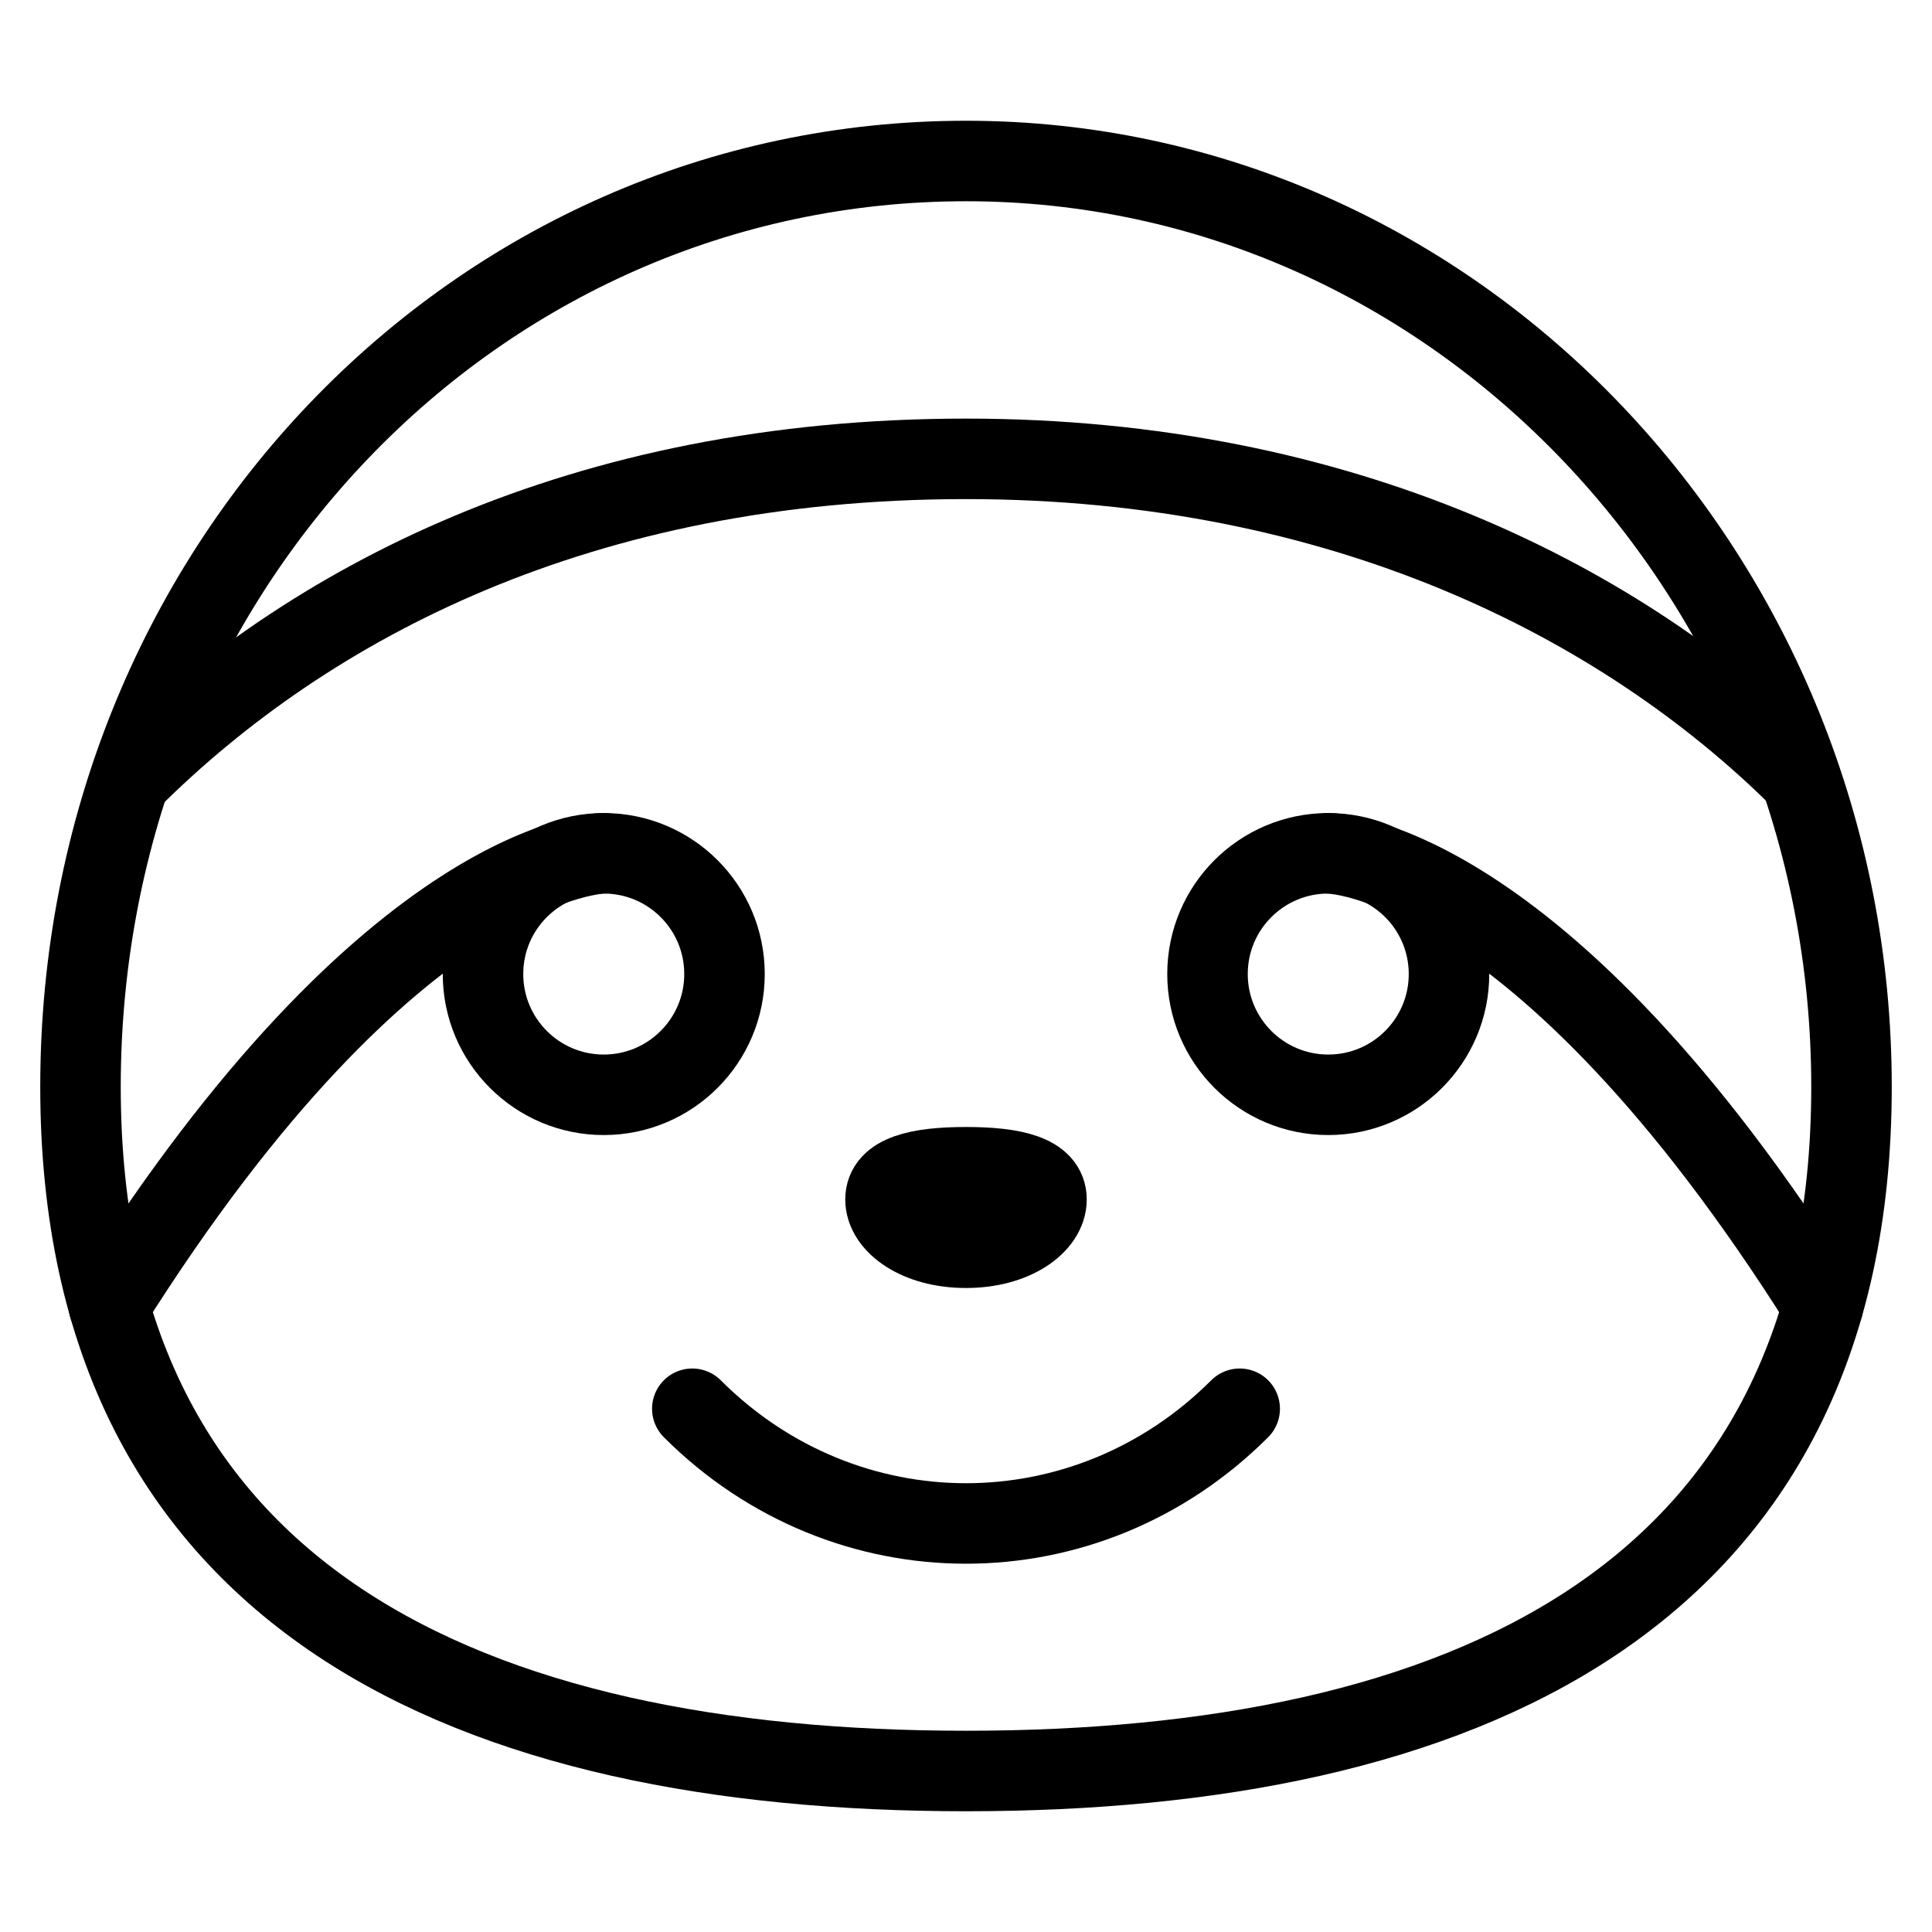
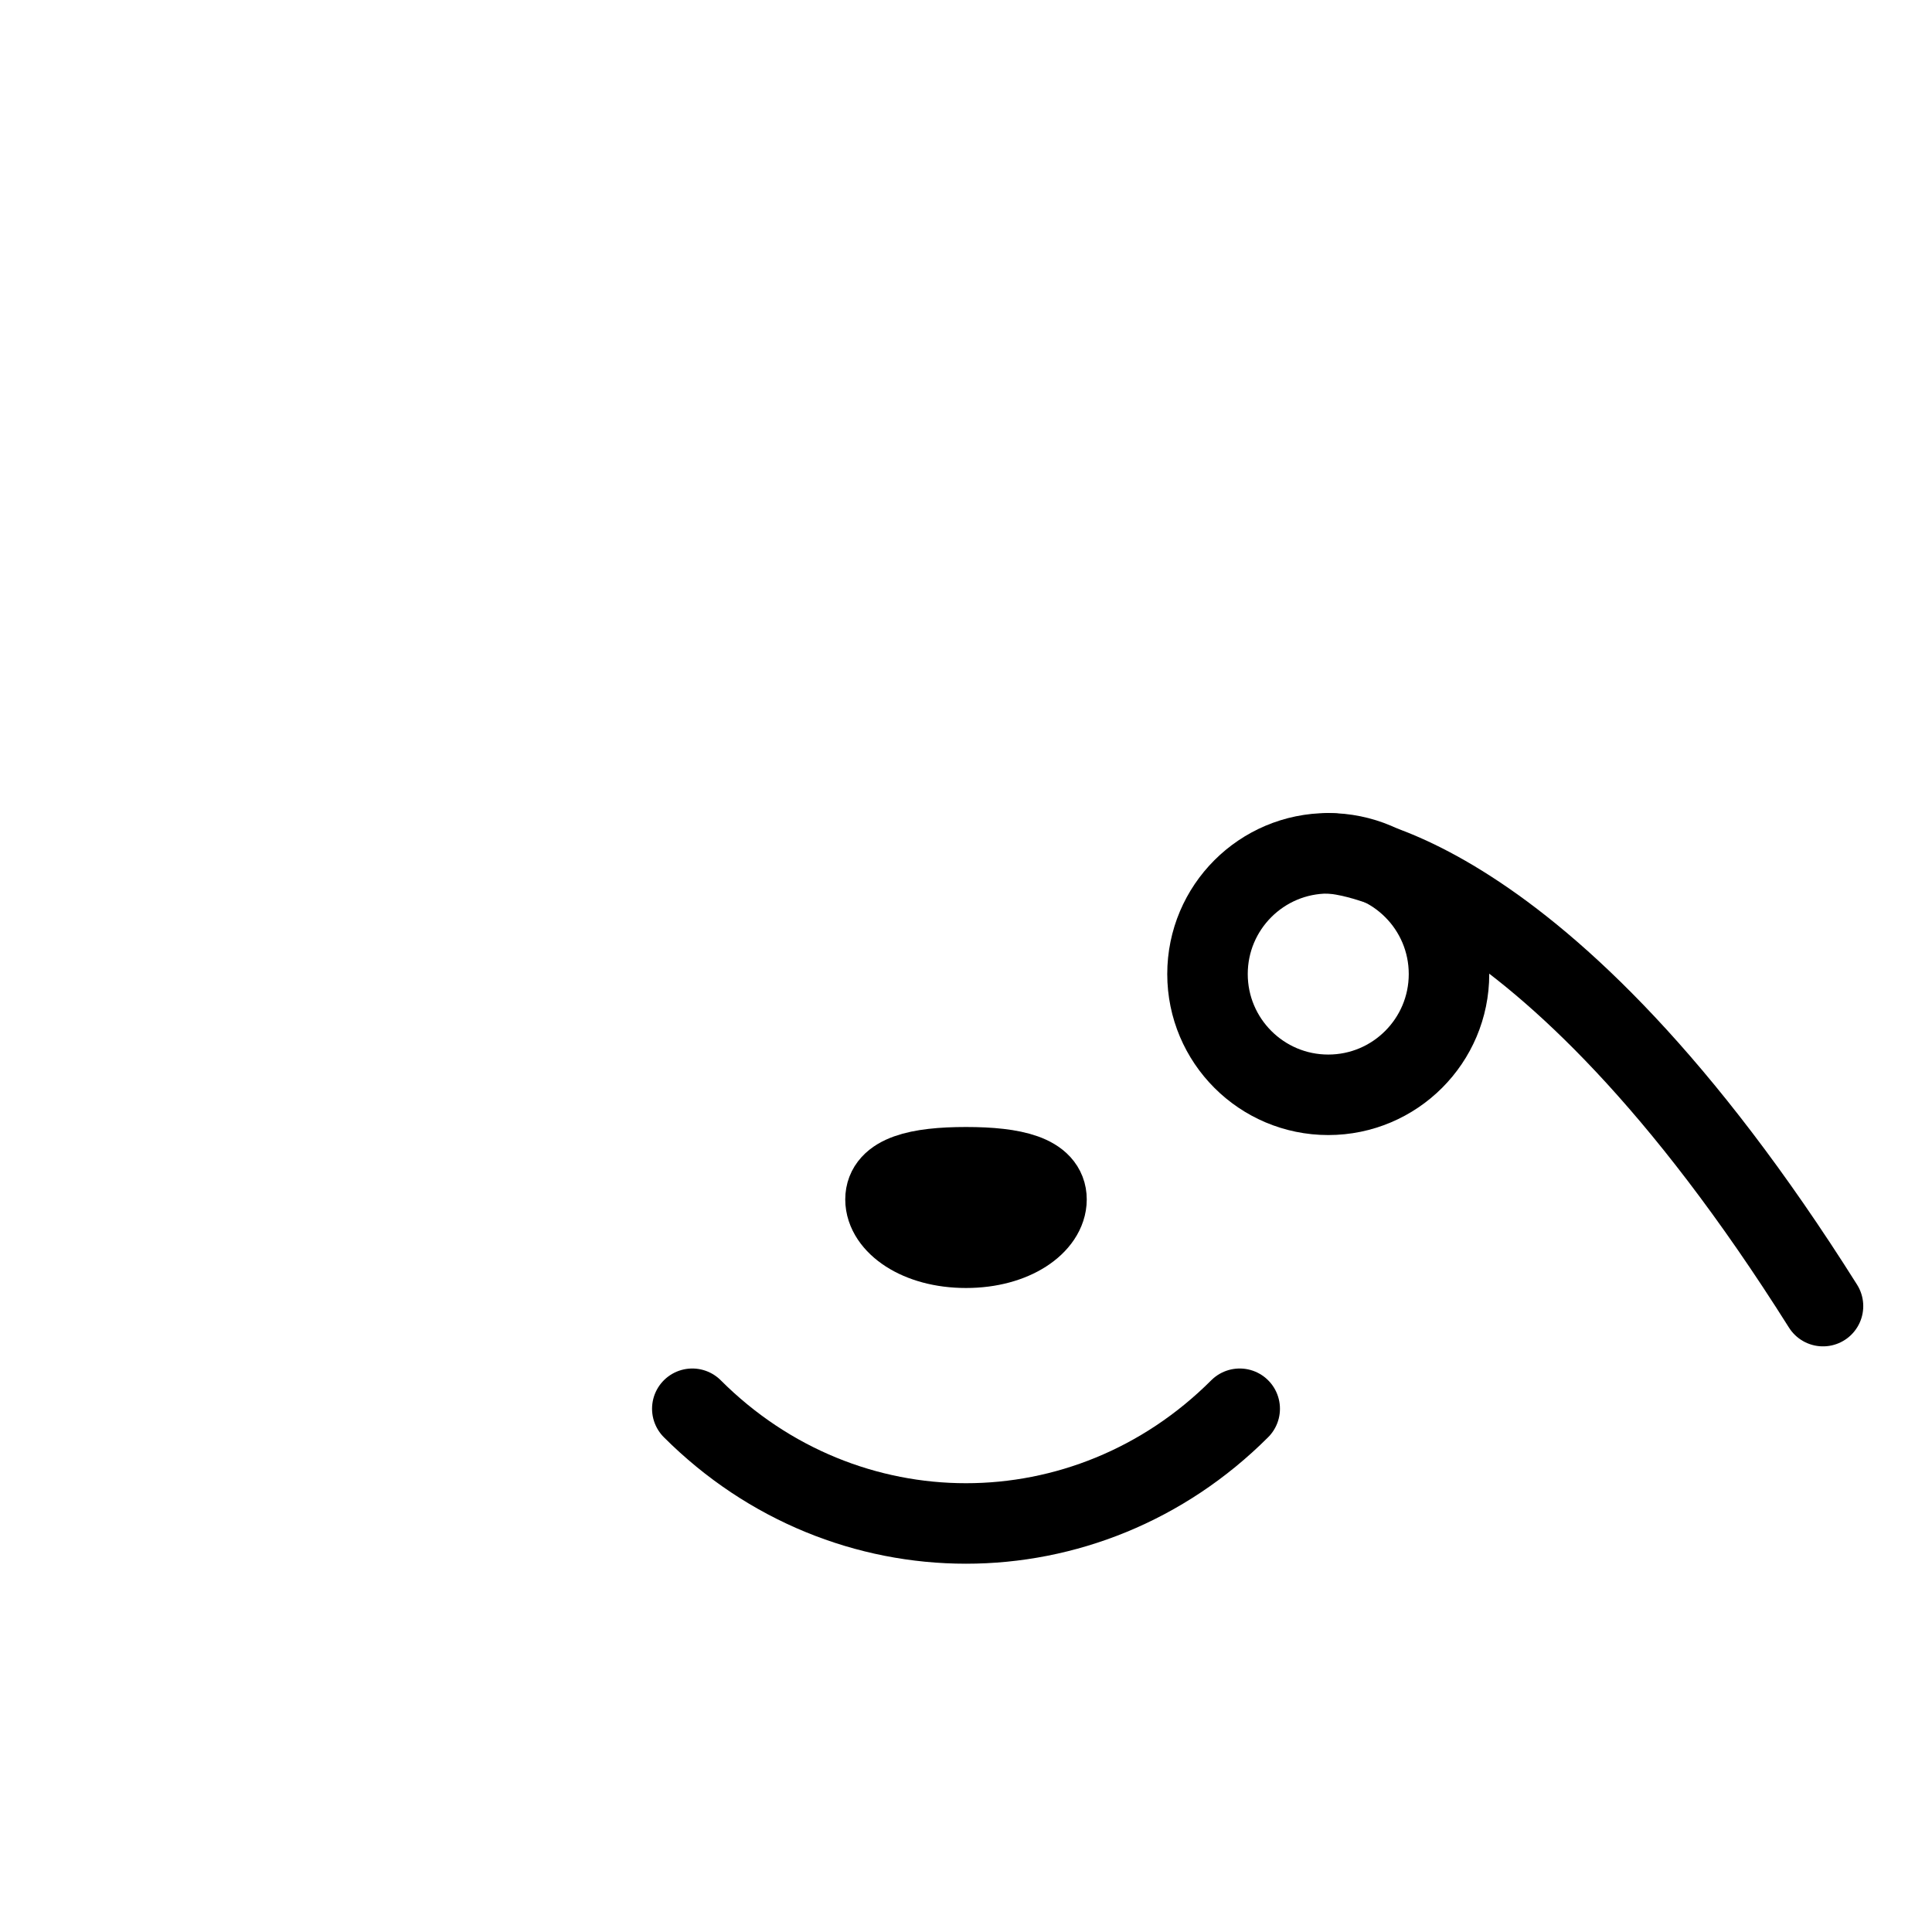
<svg xmlns="http://www.w3.org/2000/svg" fill="none" viewBox="0 0 24 24">
-   <path stroke="#000000" stroke-linecap="round" stroke-linejoin="round" stroke-miterlimit="10" d="M23 13.5c0 6.4 -4.9 8.5 -11 8.5S1 19.9 1 13.5 5.9 2 12 2s11 5.2 11 11.5Z" stroke-width="1" />
-   <path stroke="#000000" stroke-linecap="round" stroke-linejoin="round" stroke-miterlimit="10" d="M22.362 9.662C20.159 7.479 16.673 5.7 12 5.7c-4.786 0 -8.181 1.79 -10.381 3.981" stroke-width="1" />
  <path stroke="#000000" stroke-linecap="round" stroke-linejoin="round" stroke-miterlimit="10" d="M13 14.9c0 0.3 -0.4 0.6 -1 0.6s-1 -0.3 -1 -0.6 0.4 -0.4 1 -0.4 1 0.1 1 0.4Z" stroke-width="1" />
-   <path stroke="#000000" stroke-linecap="round" stroke-linejoin="round" stroke-miterlimit="10" d="M7.5 13.6c0.828 0 1.5 -0.672 1.5 -1.5 0 -0.829 -0.672 -1.5 -1.5 -1.5S6 11.271 6 12.1c0 0.828 0.672 1.5 1.5 1.5Z" stroke-width="1" />
-   <path stroke="#000000" stroke-linecap="round" stroke-linejoin="round" stroke-miterlimit="10" d="M7.5 10.6s-2.604 0 -6.147 5.626" stroke-width="1" />
  <path stroke="#000000" stroke-linecap="round" stroke-linejoin="round" stroke-miterlimit="10" d="M16.5 13.6c0.828 0 1.5 -0.672 1.5 -1.5 0 -0.829 -0.672 -1.5 -1.5 -1.5s-1.5 0.671 -1.5 1.5c0 0.828 0.672 1.5 1.5 1.5Z" stroke-width="1" />
  <path stroke="#000000" stroke-linecap="round" stroke-linejoin="round" stroke-miterlimit="10" d="M16.5 10.6s2.604 0 6.146 5.625" stroke-width="1" />
  <path stroke="#000000" stroke-linecap="round" stroke-linejoin="round" stroke-miterlimit="10" d="M15.4 17.5c-1.9 1.9 -4.9 1.9 -6.8 0" stroke-width="1" />
</svg>